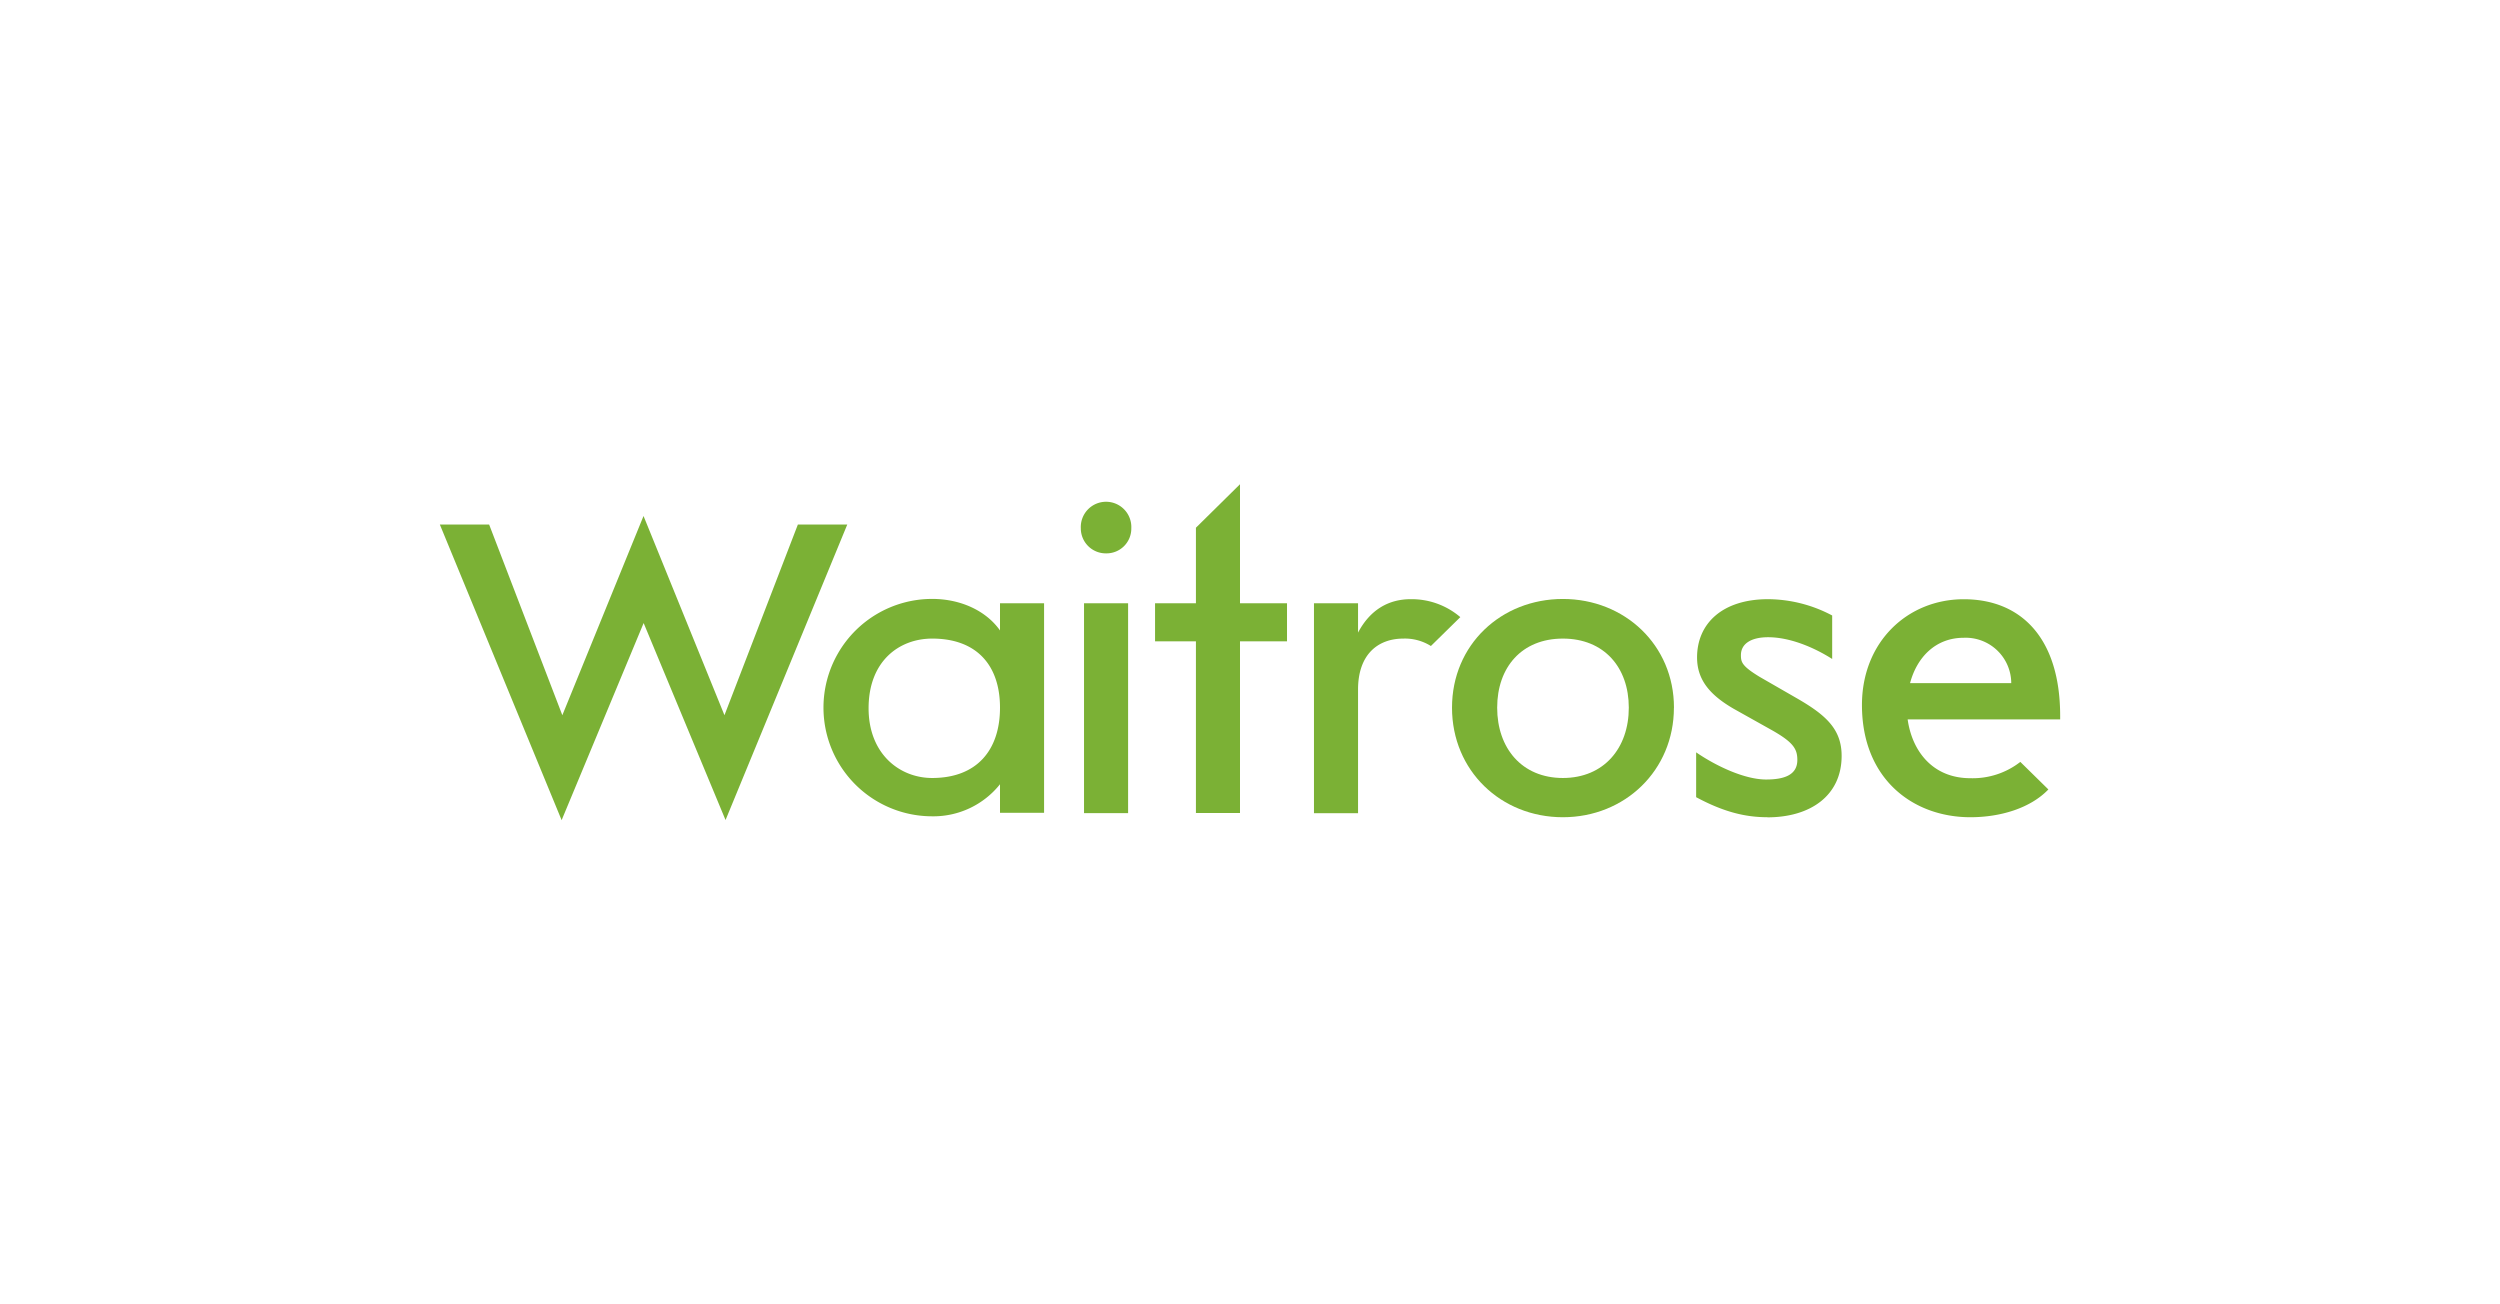
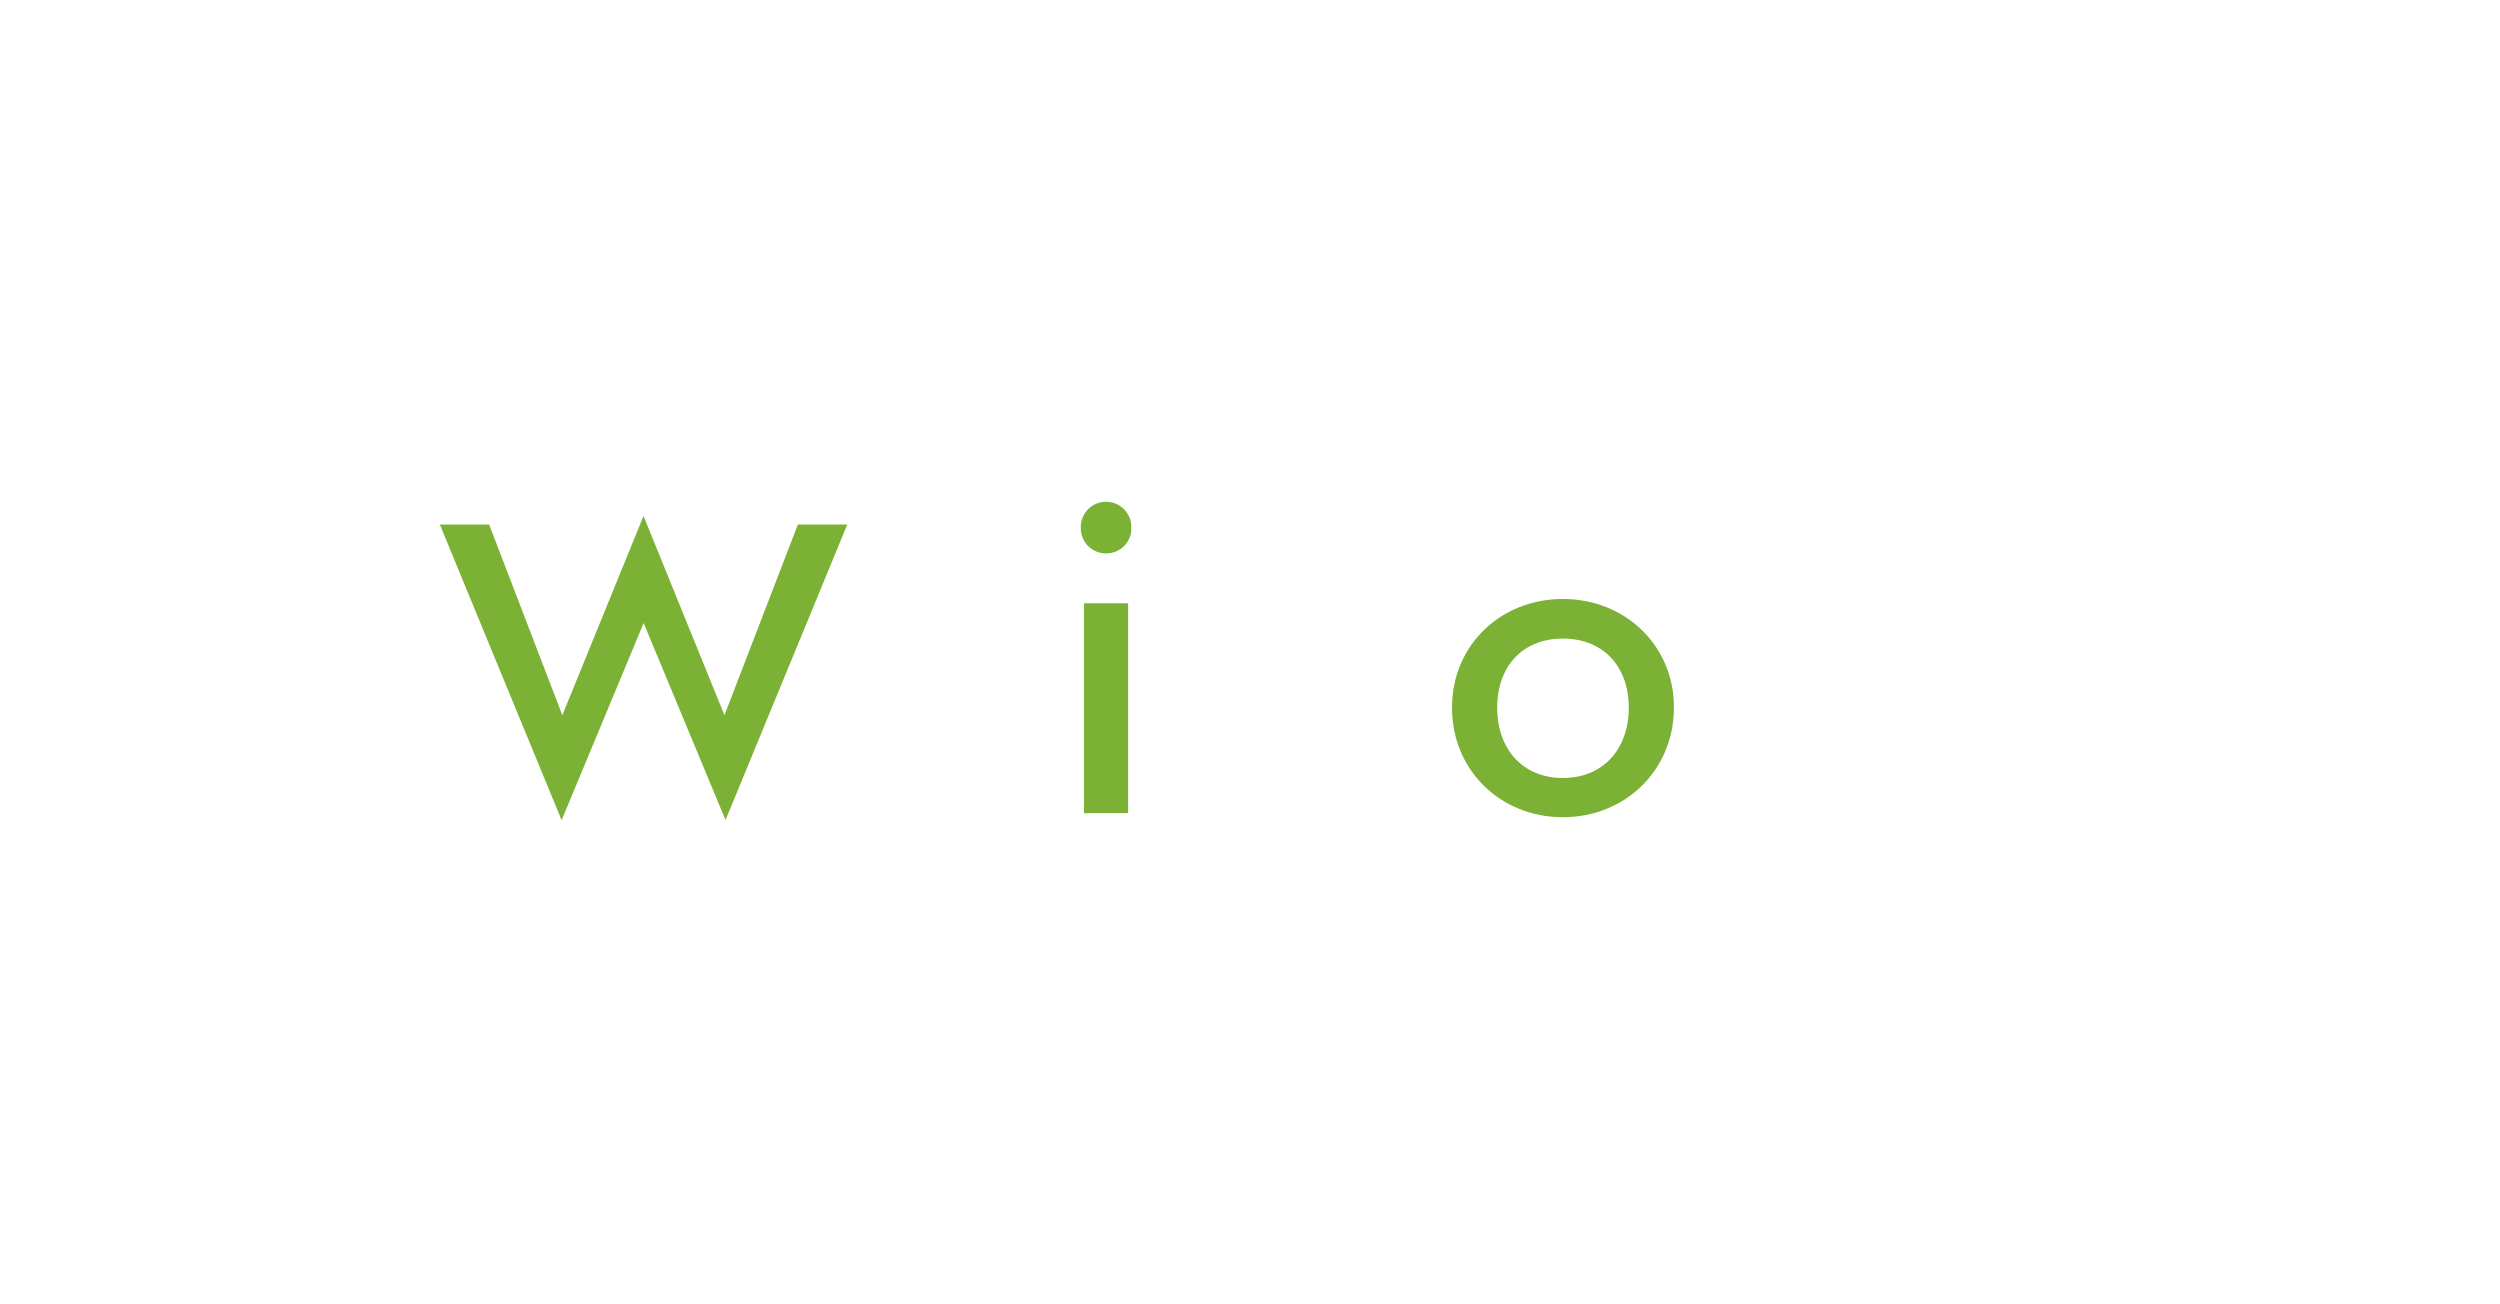
<svg xmlns="http://www.w3.org/2000/svg" id="Layer_1" data-name="Layer 1" viewBox="0 0 460 240">
  <defs>
    <style>.cls-1{fill:#7bb135;}</style>
  </defs>
  <g id="layer1">
    <path id="path227" class="cls-1" d="M133.51,150.91l-15.08-36.27-15.09,36.27L80.93,96.51H90l13.47,35.09,14.94-36.66,14.89,36.66,13.51-35.09h9.09l-22.41,54.4" />
-     <path id="path231" class="cls-1" d="M184,130.21c0,7.78-4.23,12.94-12.48,12.94-6,0-11.7-4.43-11.7-12.83,0-8.75,5.7-12.82,11.7-12.82C179.75,117.5,184,122.45,184,130.21Zm8.11,19.42V111H184v5c-2.6-3.68-7.32-5.8-12.48-5.8a20,20,0,1,0,0,40,15.67,15.67,0,0,0,12.48-5.9v5.26h8.11" />
    <path id="path235" class="cls-1" d="M203.54,101.82a4.6,4.6,0,0,1-4.67-4.63,4.65,4.65,0,1,1,9.29,0A4.56,4.56,0,0,1,203.54,101.82ZM199.46,111h8.11v38.62h-8.11Z" />
-     <path id="path239" class="cls-1" d="M228.16,118v31.59h-8.11V118h-7.52v-7h7.52V97.1l8.11-8V111h8.65v7h-8.65" />
-     <path id="path243" class="cls-1" d="M263.29,118.87a9,9,0,0,0-5.06-1.37c-4.72,0-8.35,2.94-8.35,9.38v22.75h-8.11V111h8.11v5.4c2.31-4.37,5.8-6.15,9.68-6.15a13.79,13.79,0,0,1,9.14,3.3l-5.41,5.31" />
    <path id="path247" class="cls-1" d="M299.7,130.21c0,7.43-4.57,12.94-12.13,12.94s-12.09-5.51-12.09-12.94S280,117.5,287.57,117.5,299.7,122.79,299.7,130.21Zm8.31,0c0-11.54-9.09-20-20.44-20s-20.4,8.41-20.4,20,9,20.16,20.4,20.16S308,141.76,308,130.21" />
-     <path id="path251" class="cls-1" d="M325.21,150.37c-4,0-8-.93-13.12-3.69v-8.25c3.78,2.6,9,5,12.87,5,3.15,0,5.75-.73,5.75-3.59,0-2-.69-3.24-4.72-5.51l-7-3.92c-4.42-2.56-6.73-5.36-6.73-9.44,0-6.24,4.66-10.72,13.07-10.72a25.38,25.38,0,0,1,11.79,3v8c-3.54-2.25-7.91-4-11.79-4-3.1,0-5,1.18-5,3.29,0,1.27.15,2,3.44,4l6.74,3.88c5.4,3.1,8.35,5.7,8.35,10.66,0,7.28-5.7,11.31-13.66,11.31" />
-     <path id="path255" class="cls-1" d="M370.07,125.7H351.45c1.23-4.67,4.62-8.35,9.88-8.35A8.39,8.39,0,0,1,370.07,125.7Zm9,6.63v-.59c0-14.39-7.23-21.48-17.74-21.48-10.32,0-18.73,7.82-18.73,19.46,0,13.67,9.44,20.65,19.95,20.65,5.56,0,11.06-1.68,14.35-5.11l-5.16-5.07a14.26,14.26,0,0,1-9.19,3c-7.07,0-10.76-5.16-11.54-10.82h28.06" />
  </g>
</svg>